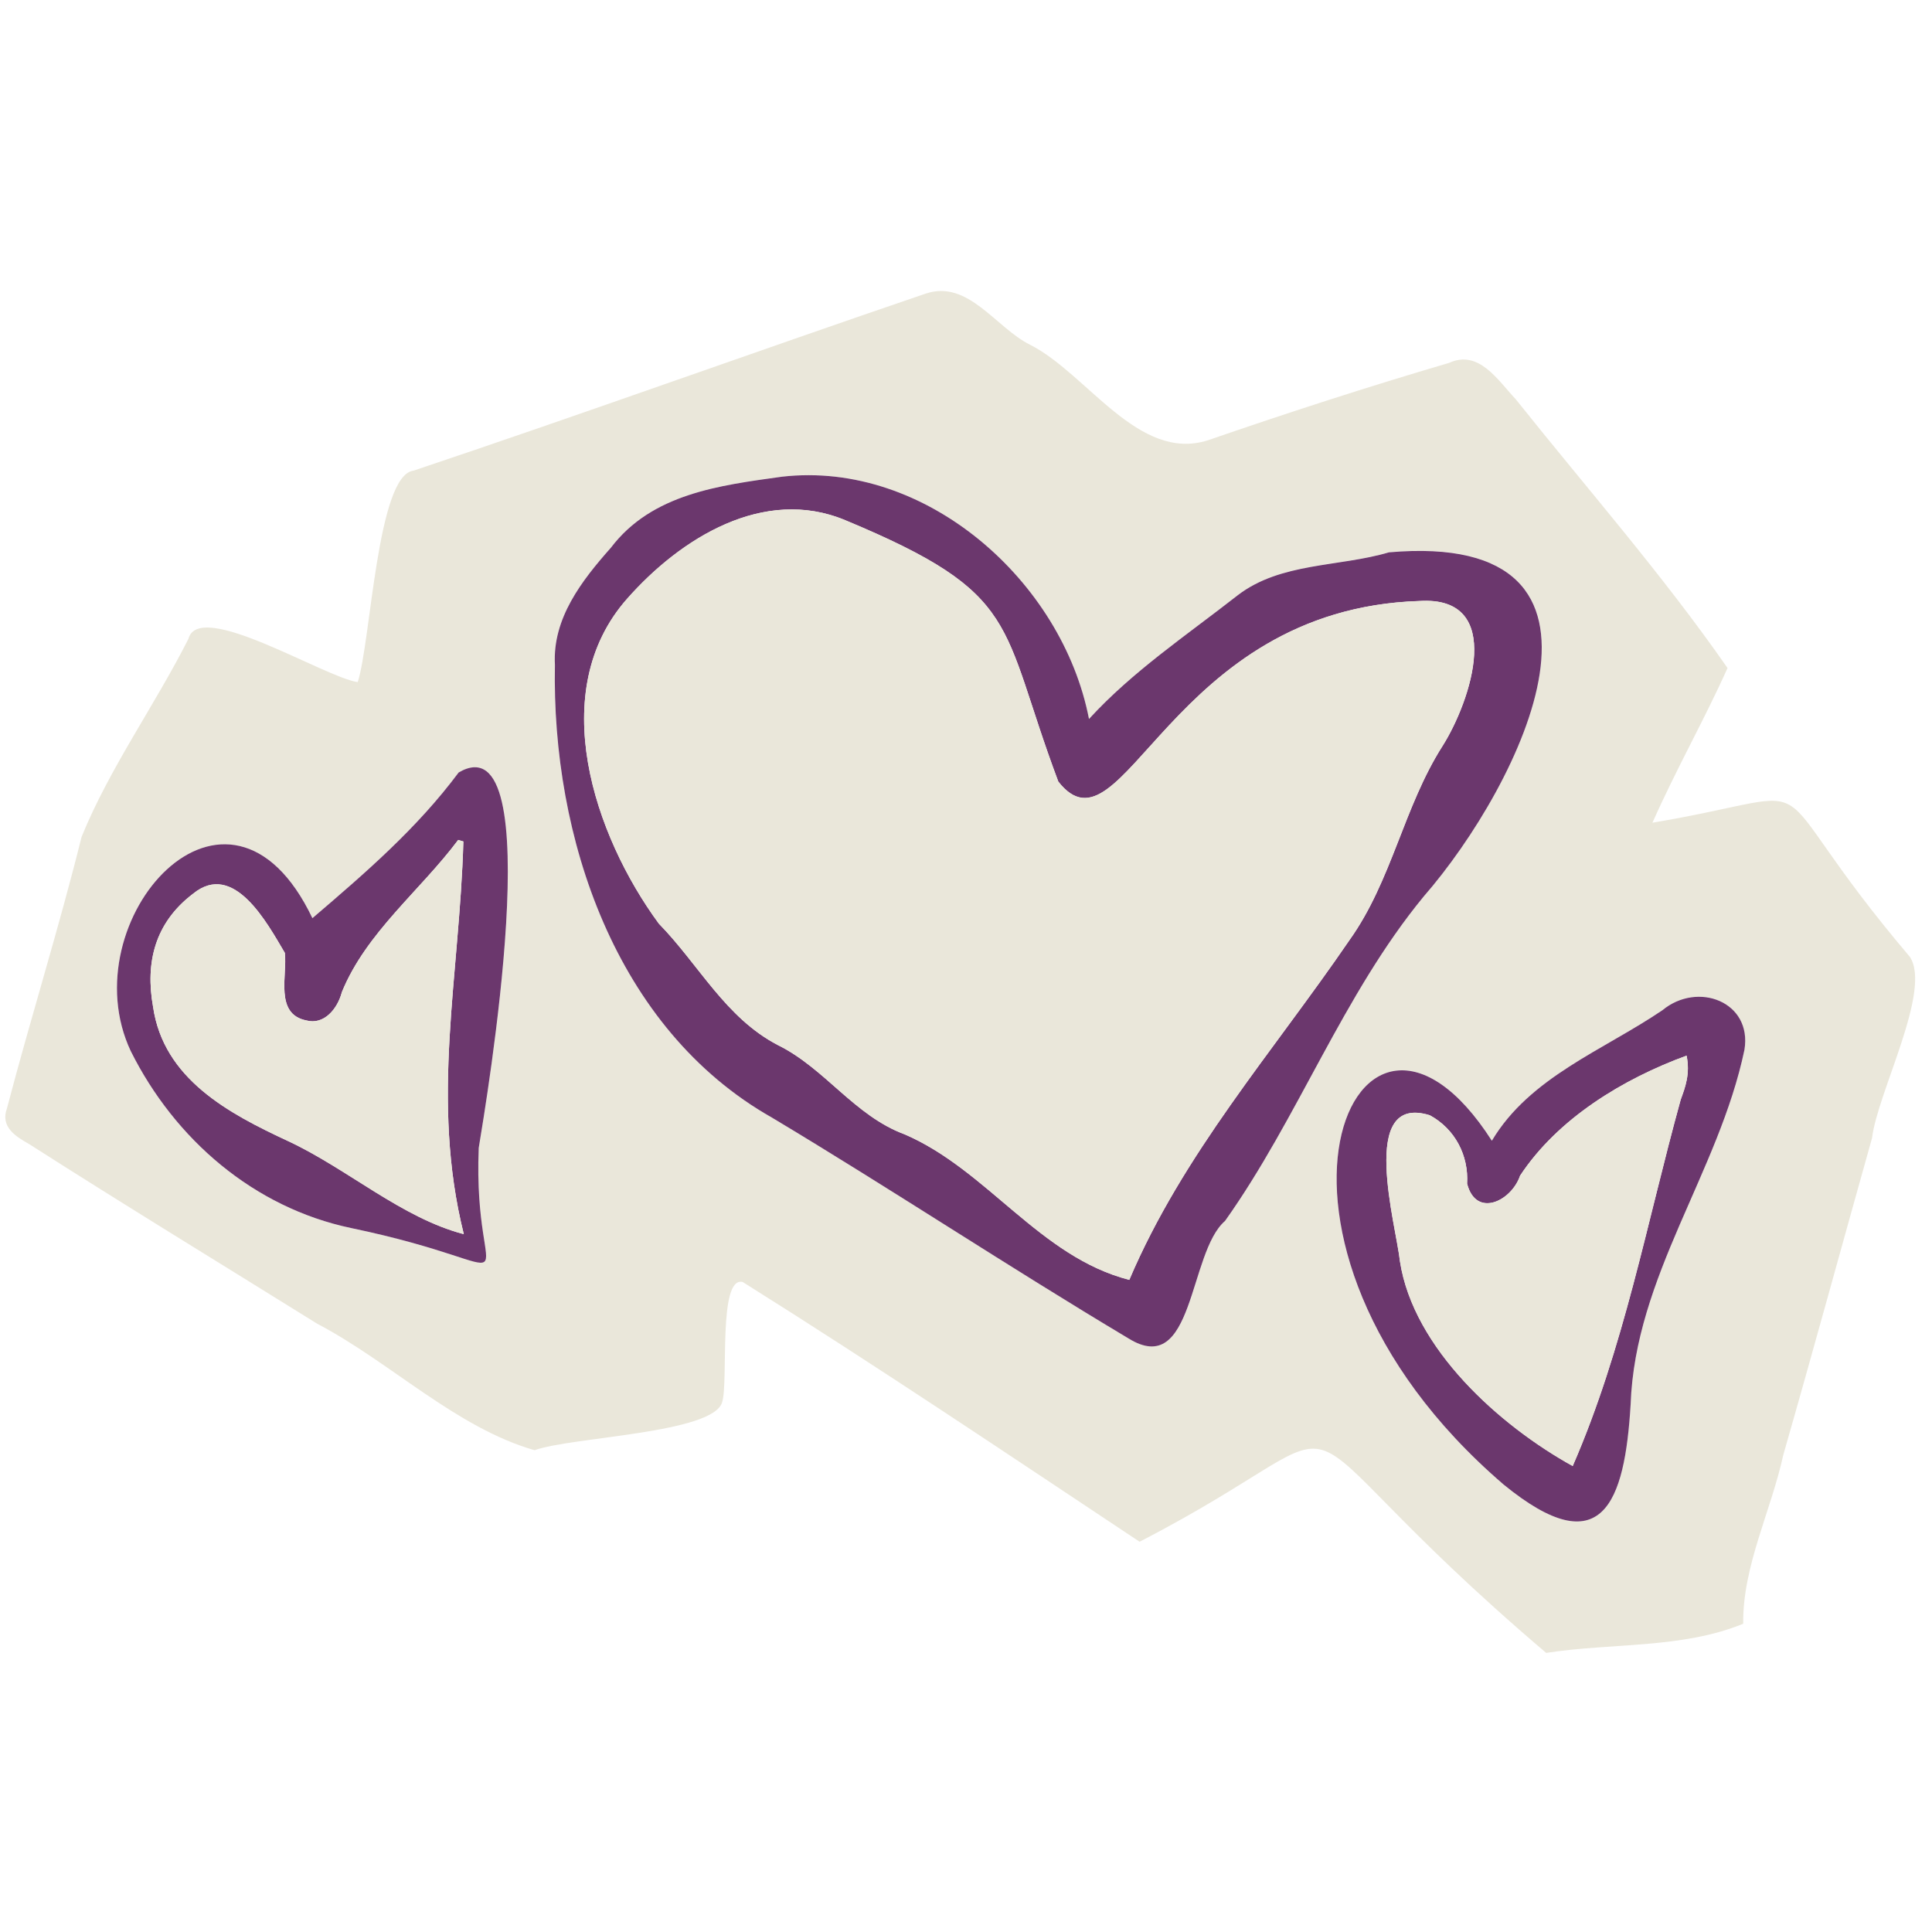
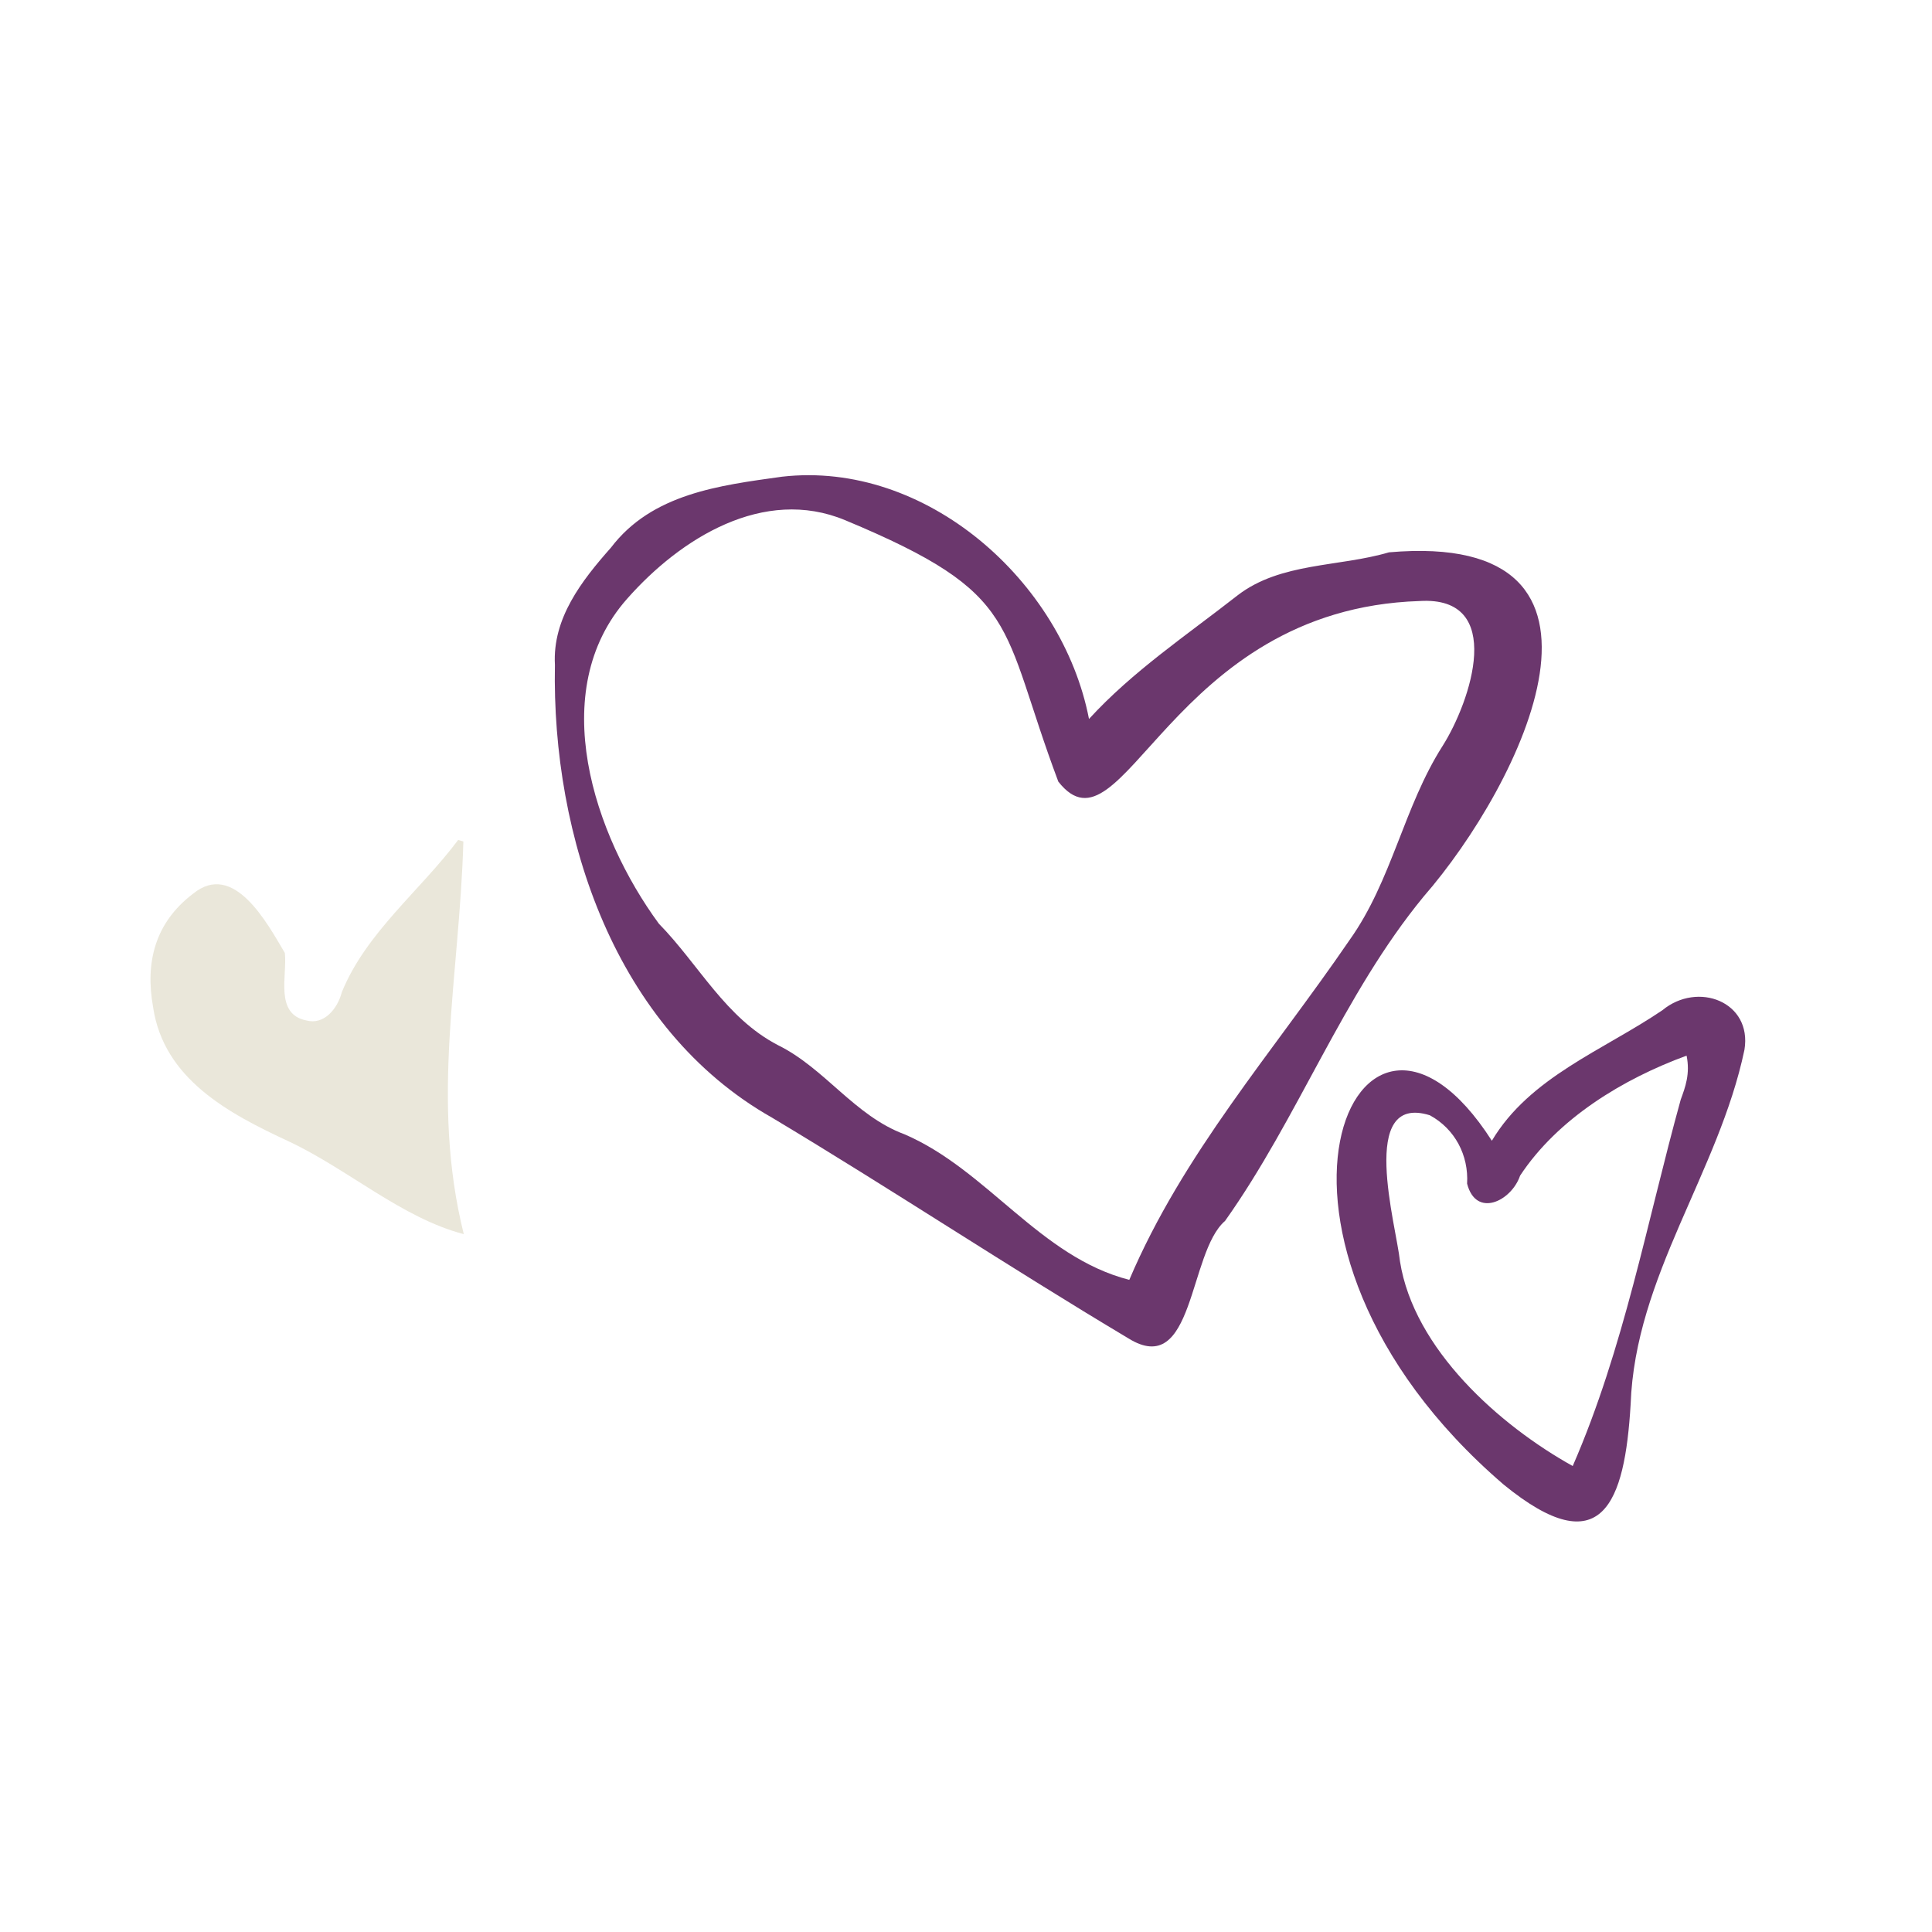
<svg xmlns="http://www.w3.org/2000/svg" width="1000" zoomAndPan="magnify" viewBox="0 0 750 750" height="1000" preserveAspectRatio="xMidYMid meet" version="1.0">
  <defs>
    <clipPath id="6d77150ff6">
-       <path d="M 2 112 L 744 112 L 744 641.531 L 2 641.531 Z M 2 112 " clip-rule="nonzero" />
-     </clipPath>
+       </clipPath>
  </defs>
  <g clip-path="url(#6d77150ff6)">
    <path fill="#eae7da" d="M 676.707 630.34 C 652.949 640.078 625.77 637.707 600.223 641.652 C 482.488 541.43 541.68 547.211 442.395 598.504 C 390.852 564.281 340.57 530.441 288.316 497.672 C 278.664 495.312 282.844 536.238 280.352 544.277 C 277.031 556.48 221.633 557.801 207.52 562.973 C 176.926 554.18 151.559 528.75 123.102 513.848 C 85.855 490.66 48.383 467.824 11.402 444.188 C 6.109 441.191 0.016 437.484 2.715 430.203 C 11.953 394.988 22.91 360.203 31.672 324.852 C 42.555 298.133 60.066 273.871 73.133 248.027 C 77.223 232.445 125.859 262.914 138.863 264.797 C 143.996 249.02 146.383 184.266 160.574 182.695 C 227.062 160.426 293.047 136.551 359.387 113.969 C 375.875 108.438 386.551 127.238 399.883 133.836 C 422.035 145.047 441.891 179.492 468.891 170.922 C 499.852 160.246 531.184 150.074 562.559 140.867 C 574.141 135.527 581.629 147.836 588.406 154.98 C 616.027 189.621 645.301 222.938 670.625 259.328 C 661.668 279.328 650.906 298.16 641.473 319.379 C 715.082 306.984 678.648 297.449 741.398 371.441 C 750.043 384.477 728.797 424.258 726.734 441.754 C 715.215 482.754 704.02 523.844 692.273 564.785 C 687.457 586.805 676.453 607.961 676.707 630.34 Z M 422.746 279.105 C 412.352 225.52 359.402 178.676 303.574 185.039 C 279.301 188.434 253.07 191.605 237.172 212.574 C 225.801 225.445 214.398 240.051 215.422 258.098 C 214.102 324.793 238.805 399.406 299.719 433.867 C 346.176 461.684 391.355 491.652 437.961 519.469 C 464.059 535.426 461.18 486.047 475.578 473.934 C 504.078 433.777 521.293 386.195 552.668 348.012 C 590.496 304.566 639.426 205.633 539.207 214.383 C 519.809 220.105 497.227 218.238 480.547 231.004 C 460.586 246.648 439.695 260.586 422.746 279.105 Z M 121.277 356.434 C 88.555 287.84 26.898 357.383 50.758 408.051 C 67.898 442.348 98.605 468.816 136.27 476.734 C 210.66 492.305 183.305 506.449 185.824 445.656 C 188.598 428.797 214.043 278.914 178.055 299.883 C 161.848 321.605 142.113 338.625 121.277 356.434 Z M 579.137 442.84 C 526.527 360.586 473.012 481.227 583.777 576.363 C 621.84 607.371 630.723 583.629 632.992 545.211 C 634.727 495.434 667.215 455.145 677.195 407.52 C 680.176 388.969 659.148 380.707 645.312 392.188 C 622.406 407.695 593.848 418.121 579.137 442.84 Z M 579.137 442.84 " fill-opacity="1" fill-rule="nonzero" />
  </g>
  <path fill="#6b376d" d="M 422.746 279.105 C 439.68 260.602 460.586 246.648 480.531 231.035 C 497.211 218.27 519.781 220.152 539.191 214.414 C 639.324 205.664 590.586 304.508 552.652 348.043 C 521.277 386.211 504.062 433.809 475.562 473.961 C 461.27 486.227 463.699 535.574 437.961 519.5 C 391.355 491.68 346.176 461.715 299.719 433.883 C 238.789 399.422 214.117 324.82 215.422 258.109 C 214.414 240.066 225.785 225.445 237.172 212.59 C 253.098 191.637 279.285 188.434 303.574 185.055 C 359.402 178.664 412.367 225.535 422.746 279.105 Z M 438.391 496.84 C 459.207 447.863 494.129 408.453 523.902 364.918 C 540.375 341.801 544.871 313.344 559.992 289.605 C 570.965 272.301 584.711 231.227 551.055 233.32 C 453.766 236.445 435.957 335.41 410.84 303.426 C 387.723 241.828 397.348 230.797 328.098 201.941 C 296.457 188.762 264.176 208.941 243.445 232.445 C 211.668 268.344 230.621 324.316 255.77 358.57 C 271.352 374.496 281.598 395.121 302 405.723 C 320.285 414.754 331.719 433.141 351.125 440.332 C 383.273 454.137 403.664 487.945 438.391 496.84 Z M 438.391 496.84 " fill-opacity="1" fill-rule="nonzero" />
-   <path fill="#6b376d" d="M 121.277 356.434 C 142.113 338.625 161.848 321.605 178.055 299.867 C 214.027 278.824 188.613 428.633 185.84 445.641 C 183.379 506.555 210.5 492.23 136.27 476.719 C 98.605 468.801 67.883 442.348 50.758 408.035 C 26.926 357.383 88.523 287.828 121.277 356.434 Z M 179.879 326.66 C 179.211 326.469 178.543 326.262 177.875 326.066 C 163.109 345.789 142.156 362.027 132.727 385.129 C 131.004 391.742 125.695 397.984 118.922 396.129 C 106.508 393.668 111.582 378.633 110.586 369.93 C 103.707 358.305 90.734 334.047 74.957 346.945 C 60.141 358.184 56.332 373.652 59.43 390.852 C 63.508 418.875 88.746 432.25 112.039 443.059 C 135.023 453.824 155.992 472.805 180.043 479.094 C 167.008 426.867 178.41 379.02 179.879 326.66 Z M 179.879 326.66 " fill-opacity="1" fill-rule="nonzero" />
  <path fill="#6b376d" d="M 579.137 442.84 C 593.848 418.121 622.406 407.711 645.312 392.188 C 659.09 380.797 680.25 388.895 677.195 407.52 C 667.215 455.129 634.742 495.434 633.008 545.211 C 630.738 583.32 621.977 607.531 583.777 576.363 C 473.059 481.316 526.453 360.559 579.137 442.84 Z M 654.73 409.801 C 630.055 418.832 604.715 434.207 590.094 456.391 C 586.73 466.297 572.984 472.969 569.527 459.488 C 570.168 448.504 564.828 438.27 555.07 432.949 C 527.031 424.215 542.039 475.668 543.477 489.695 C 548.844 523.754 582.117 553.32 610.527 569.113 C 630.457 523.34 639.25 474.645 652.461 426.852 C 654.211 422.078 656.184 416.859 654.73 409.801 Z M 654.73 409.801 " fill-opacity="1" fill-rule="nonzero" />
-   <path fill="#eae7da" d="M 438.391 496.84 C 403.664 487.961 383.273 454.137 351.125 440.316 C 331.719 433.125 320.285 414.738 302 405.707 C 281.613 395.105 271.352 374.496 255.77 358.555 C 230.559 324.289 211.715 268.344 243.43 232.43 C 264.16 208.926 296.457 188.73 328.098 201.914 C 397.227 230.68 387.781 241.891 410.824 303.395 C 435.93 335.379 453.766 236.418 551.039 233.289 C 584.727 231.184 570.895 272.285 559.98 289.574 C 544.84 313.316 540.348 341.785 523.871 364.887 C 494.129 408.453 459.207 447.863 438.391 496.84 Z M 438.391 496.84 " fill-opacity="1" fill-rule="nonzero" />
  <path fill="#eae7da" d="M 179.879 326.66 C 178.41 379.004 167.008 426.867 180.043 479.094 C 155.992 472.82 135.008 453.824 112.027 443.059 C 88.73 432.234 63.492 418.859 59.414 390.852 C 56.332 373.652 60.129 358.184 74.941 346.945 C 90.719 334.031 103.707 358.32 110.574 369.93 C 111.566 378.633 106.496 393.684 118.906 396.129 C 125.684 398 130.992 391.742 132.711 385.129 C 142.141 362.012 163.094 345.789 177.863 326.066 C 178.543 326.273 179.211 326.469 179.879 326.66 Z M 179.879 326.66 " fill-opacity="1" fill-rule="nonzero" />
-   <path fill="#eae7da" d="M 654.73 409.801 C 656.184 416.859 654.195 422.062 652.445 426.852 C 639.234 474.645 630.441 523.34 610.512 569.113 C 582.34 553.617 548.621 523.414 543.461 489.711 C 541.992 475.711 527.074 424.184 555.07 432.949 C 564.828 438.27 570.164 448.516 569.527 459.504 C 573 472.984 586.73 466.297 590.094 456.406 C 604.73 434.191 630.043 418.848 654.73 409.801 Z M 654.73 409.801 " fill-opacity="1" fill-rule="nonzero" />
</svg>